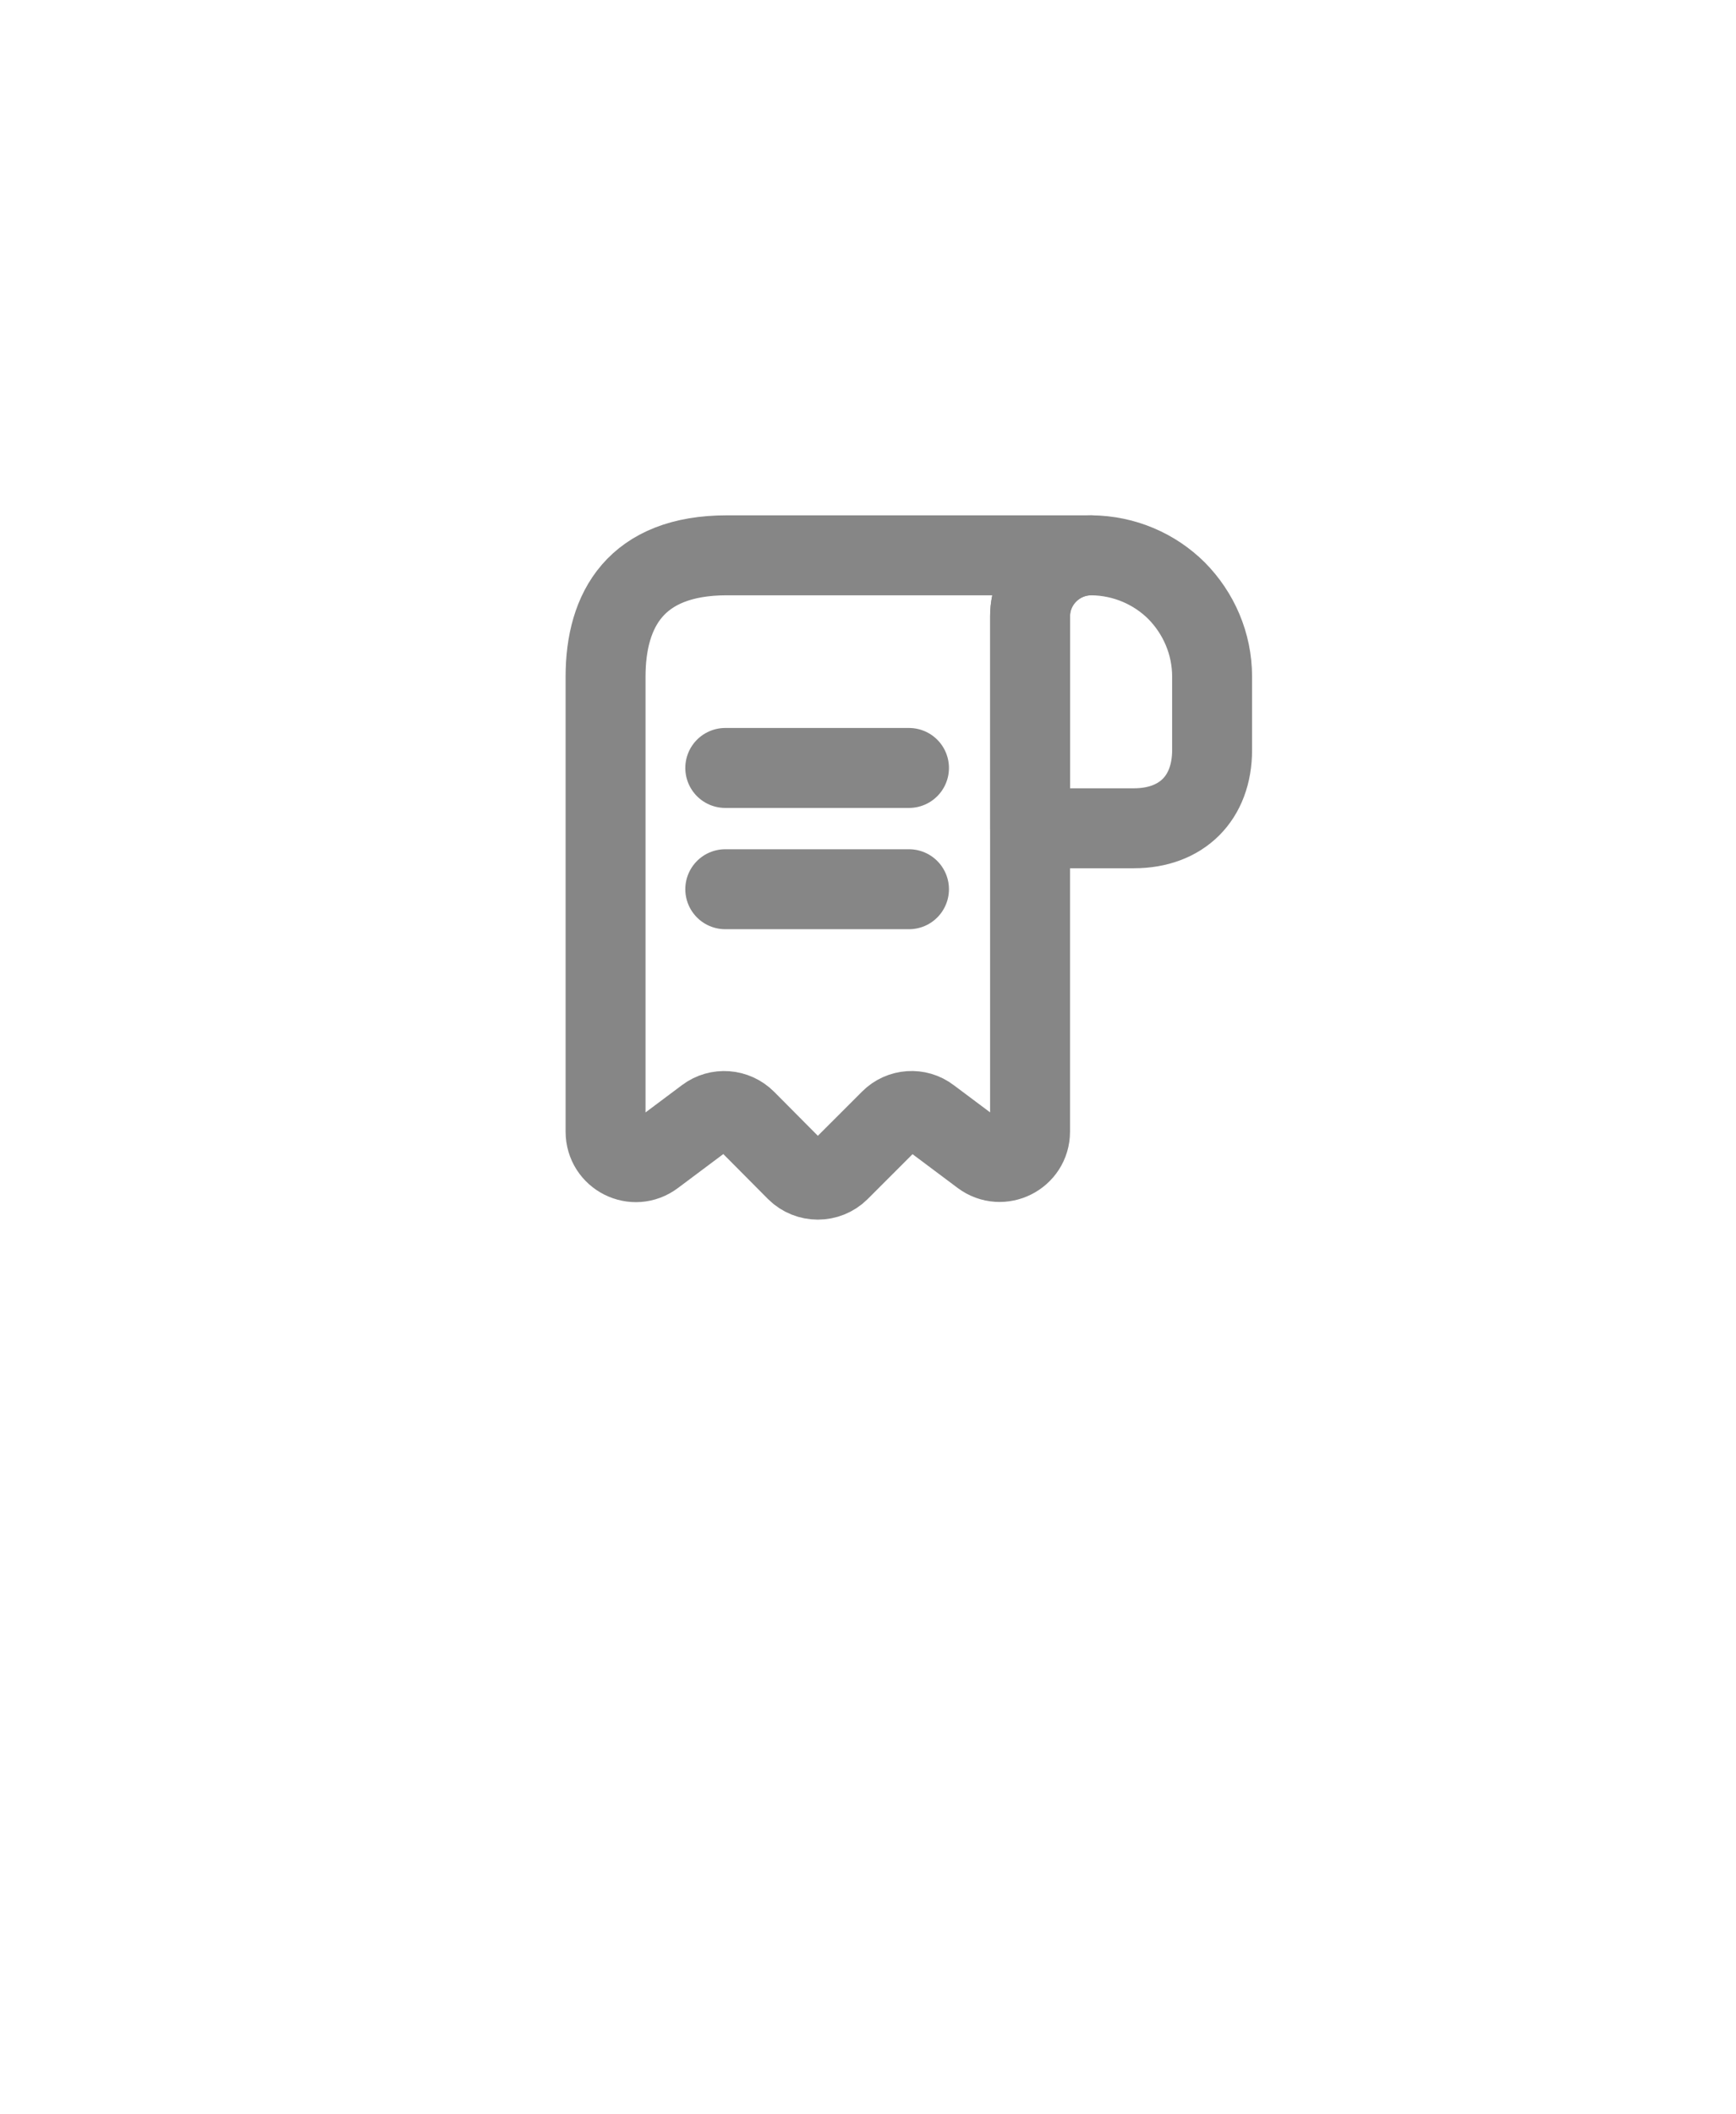
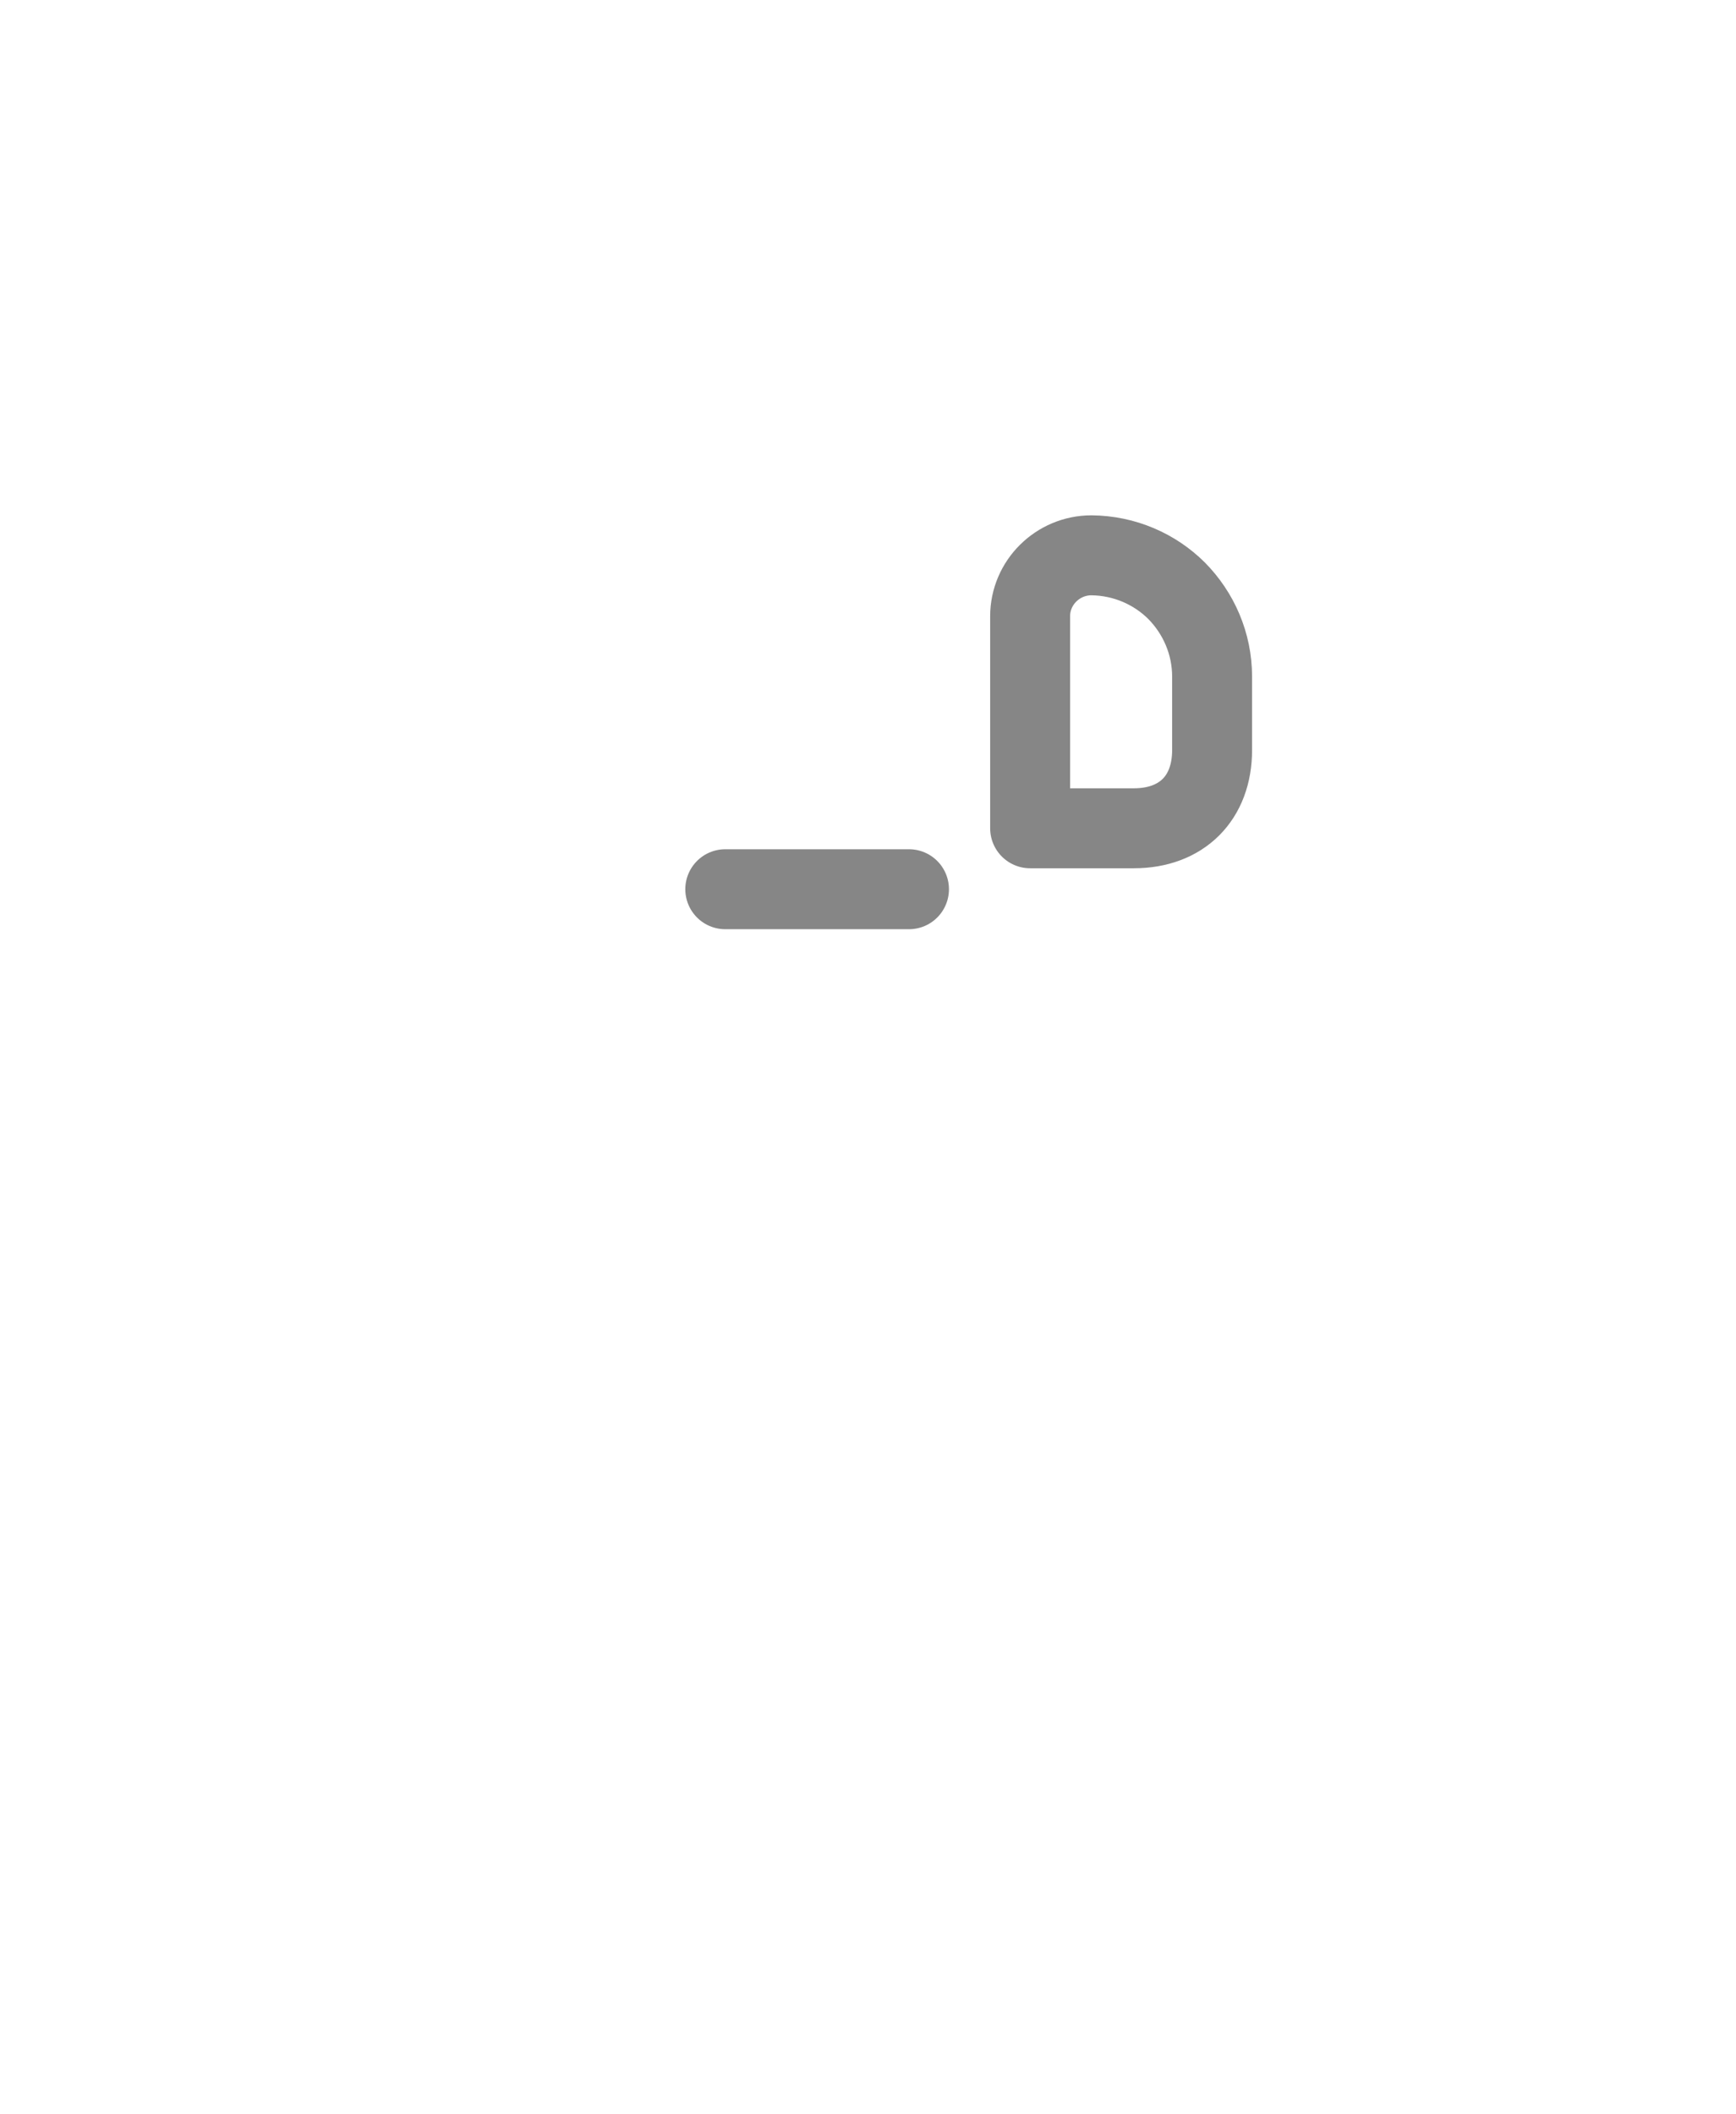
<svg xmlns="http://www.w3.org/2000/svg" width="23" height="28" viewBox="0 0 23 28" fill="none">
  <path d="M16.059 8.961V9.933C16.059 10.568 15.657 10.969 15.022 10.969H13.648V8.161C13.648 7.716 14.014 7.354 14.46 7.354C14.898 7.358 15.299 7.535 15.589 7.824C15.878 8.117 16.059 8.519 16.059 8.961Z" stroke="#868686" stroke-width="1.059" stroke-miterlimit="10" stroke-linecap="round" stroke-linejoin="round" />
-   <path d="M8.023 9.363V14.986C8.023 15.32 8.401 15.509 8.666 15.308L9.353 14.794C9.514 14.673 9.739 14.689 9.883 14.834L10.55 15.505C10.707 15.661 10.964 15.661 11.121 15.505L11.796 14.83C11.936 14.689 12.161 14.673 12.318 14.794L13.005 15.308C13.27 15.505 13.647 15.316 13.647 14.986V8.157C13.647 7.716 14.009 7.354 14.451 7.354H10.032H9.63C8.425 7.354 8.023 8.073 8.023 8.961V9.363Z" stroke="#868686" stroke-width="1.059" stroke-miterlimit="10" stroke-linecap="round" stroke-linejoin="round" />
  <path d="M9.609 11.776H12.043" stroke="#868686" stroke-width="1.059" stroke-linecap="round" stroke-linejoin="round" />
-   <path d="M9.609 10.17H12.043" stroke="#868686" stroke-width="1.059" stroke-linecap="round" stroke-linejoin="round" />
</svg>